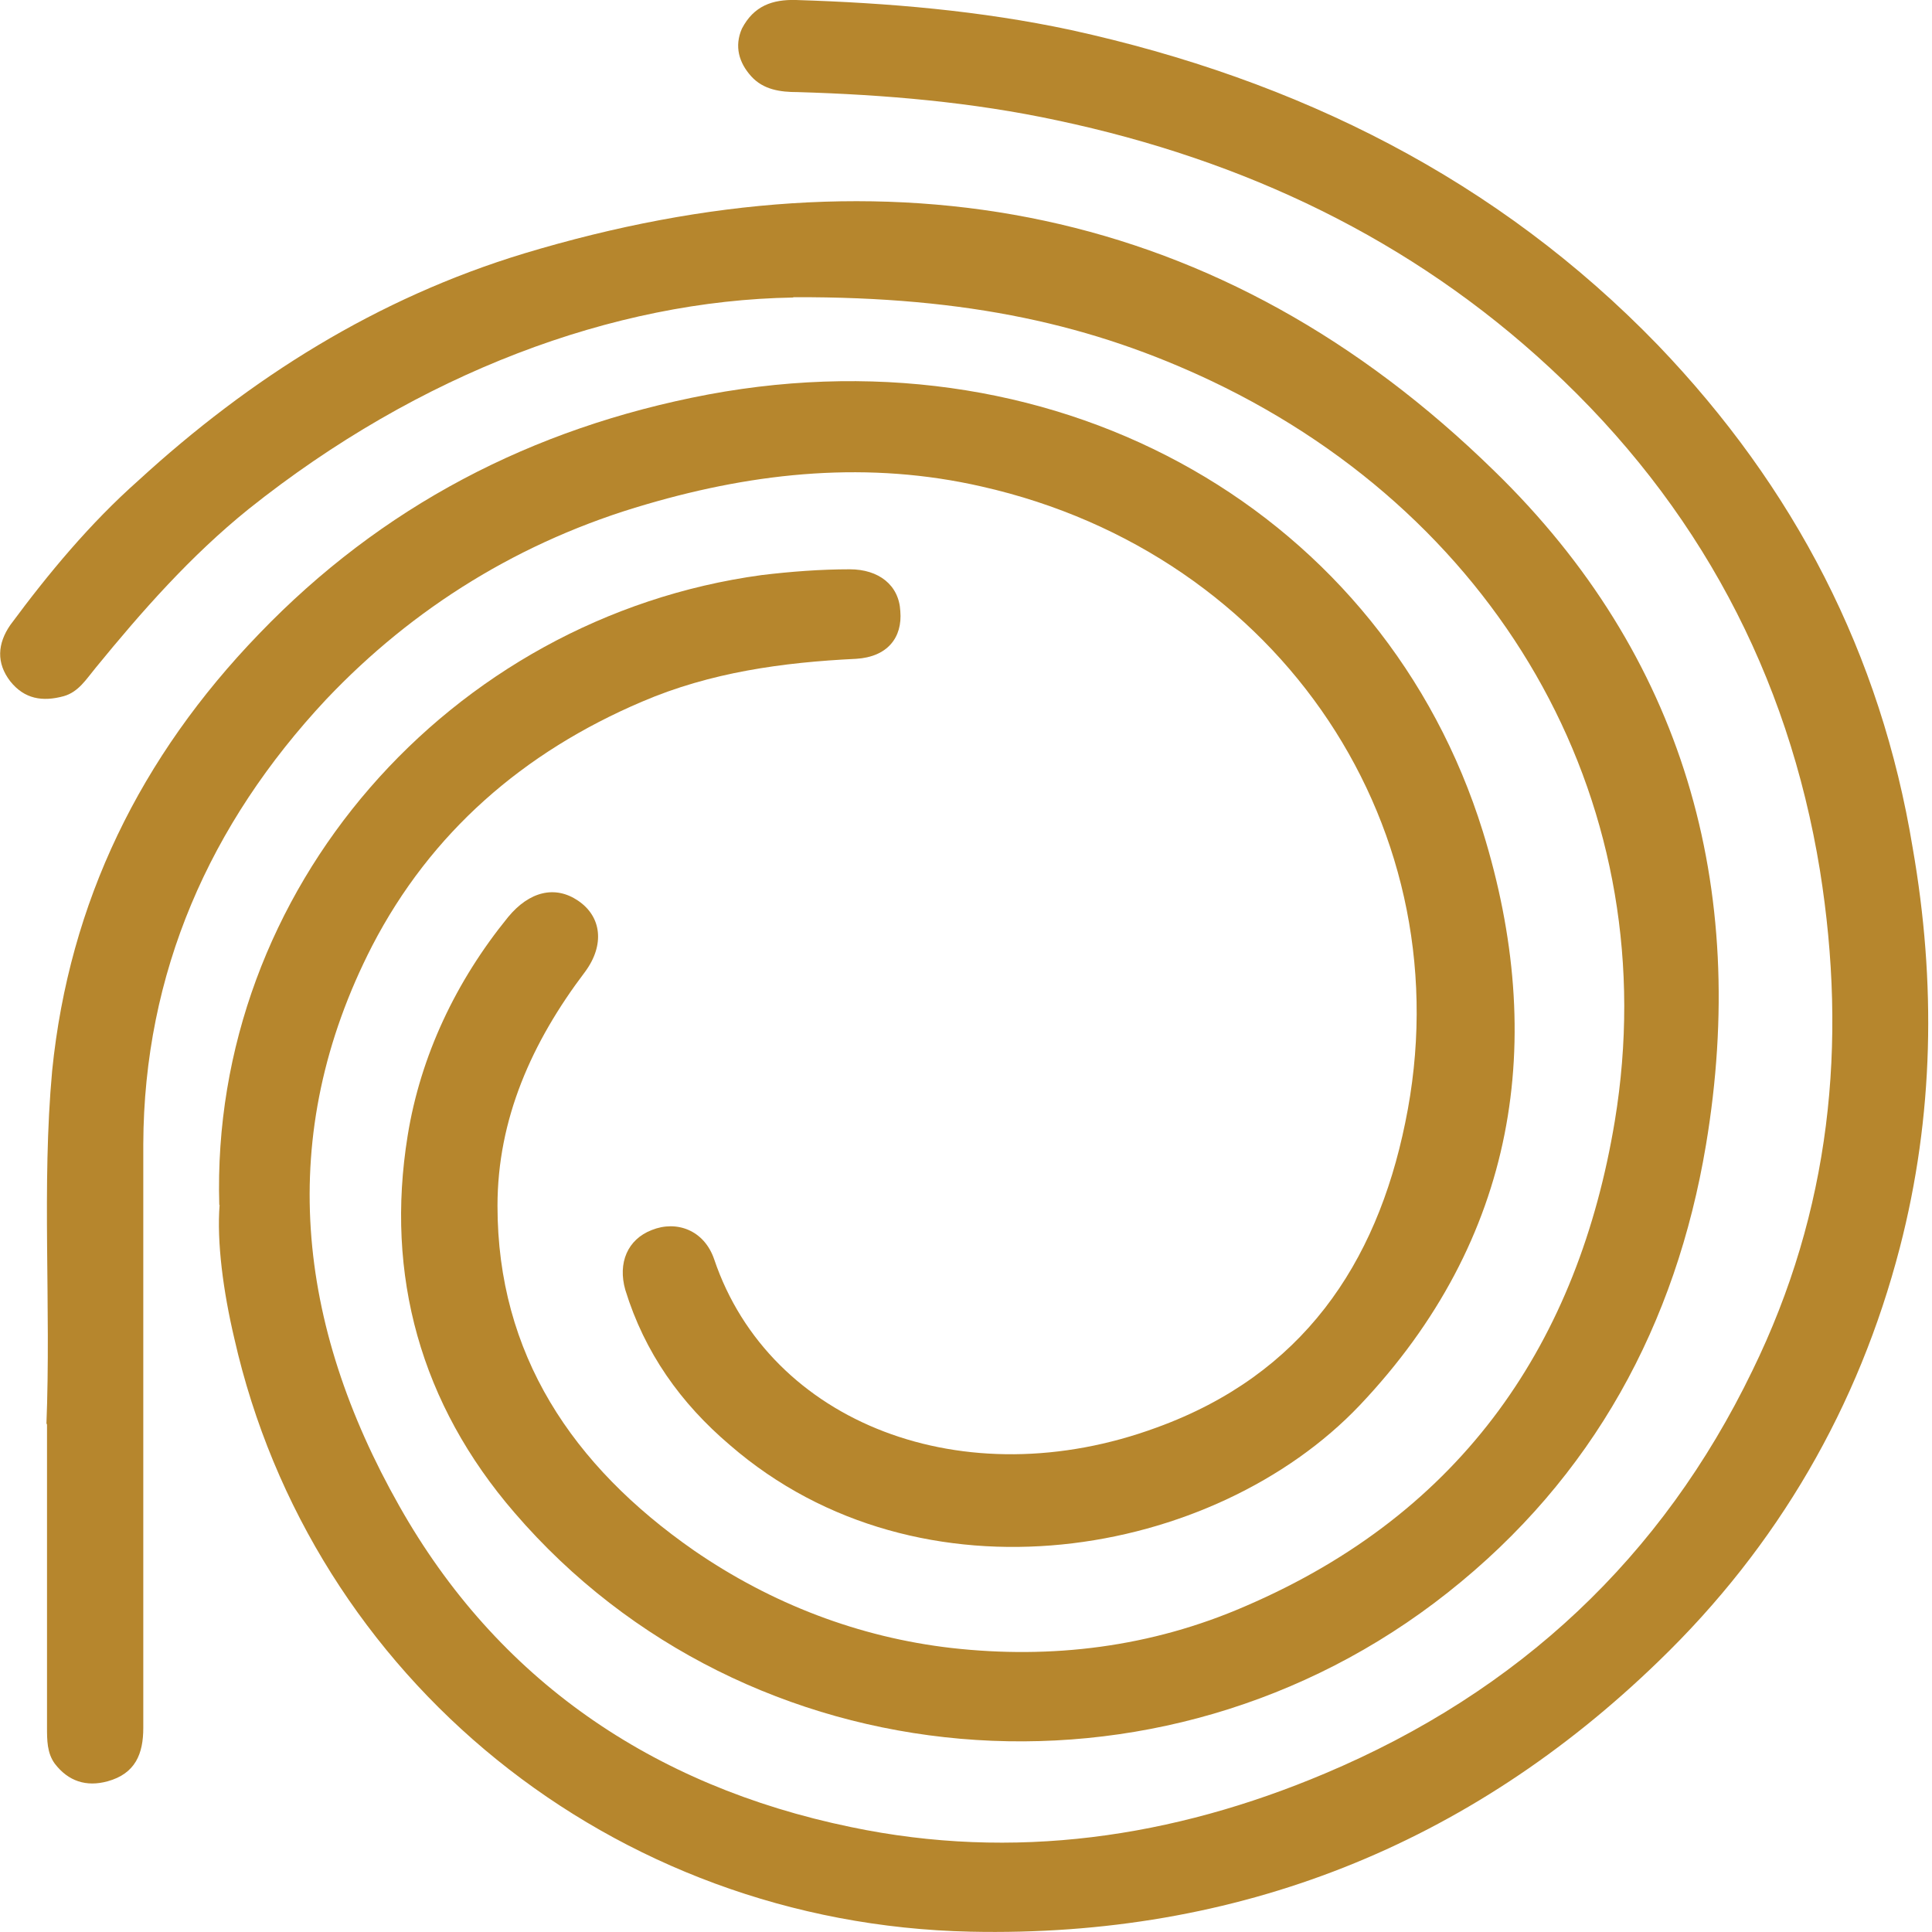
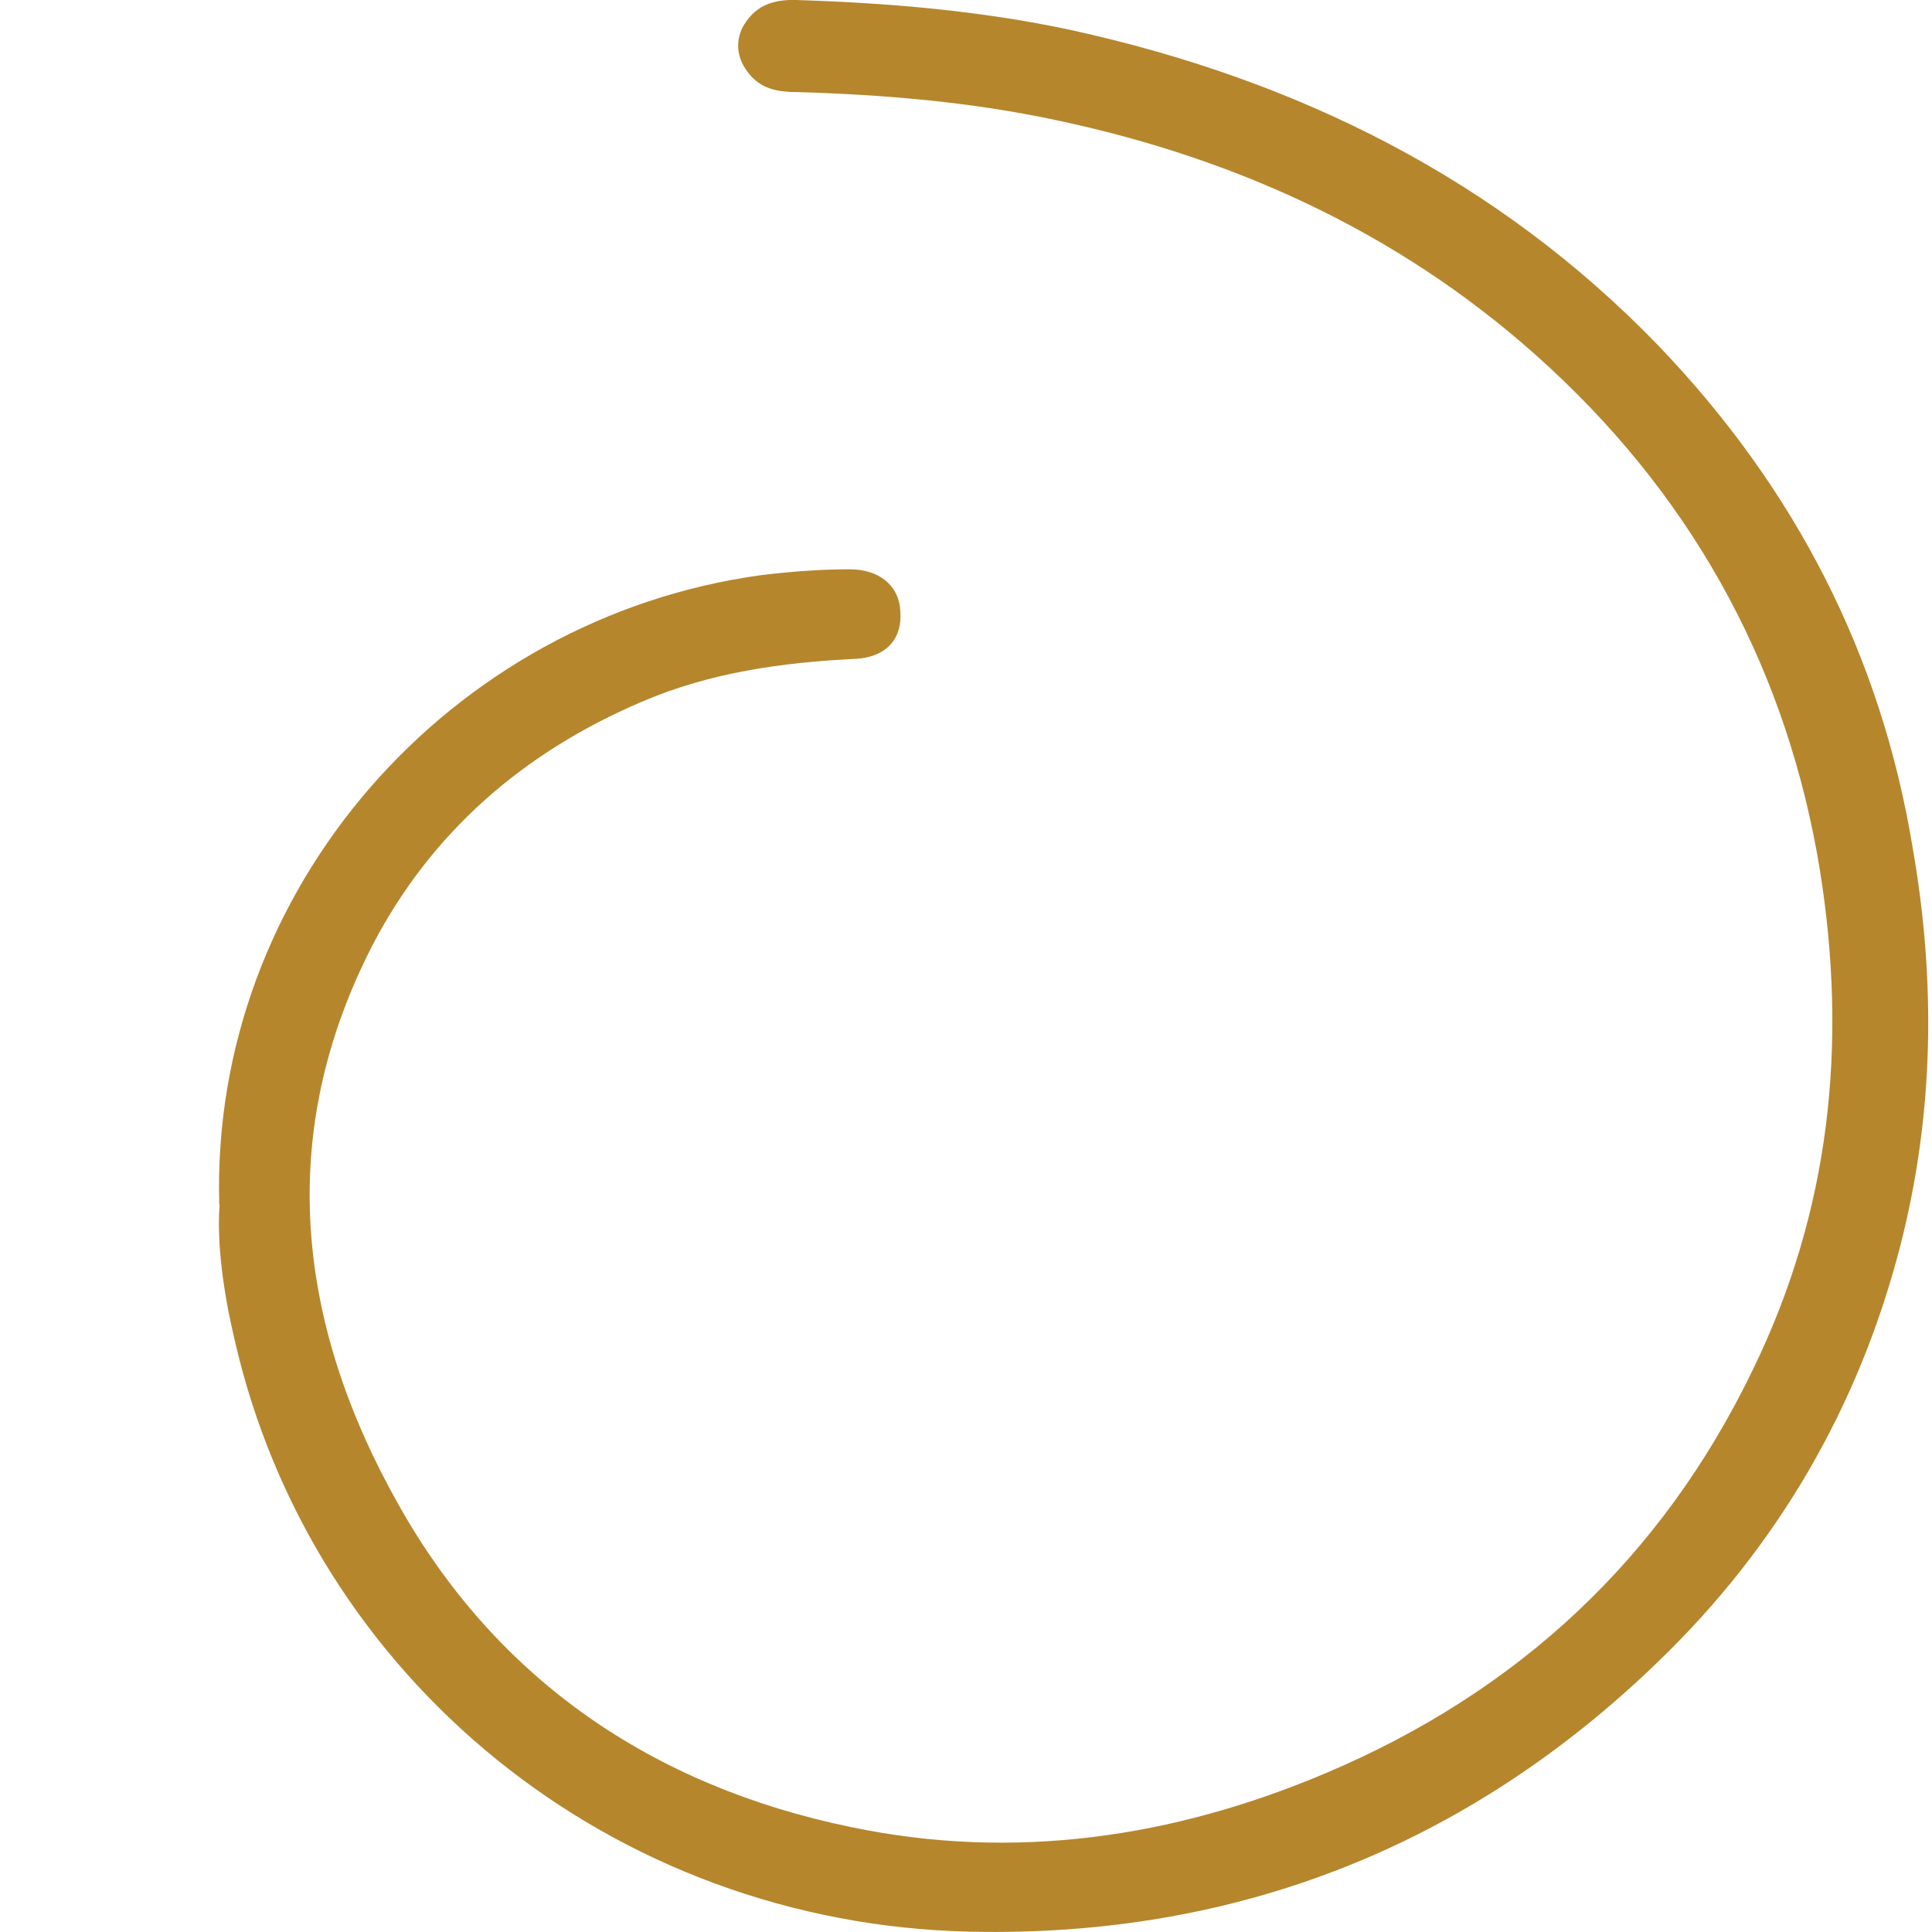
<svg xmlns="http://www.w3.org/2000/svg" id="Layer_1" version="1.1" viewBox="0 0 60 60">
  <defs>
    <style>
      .st0 {
        fill: #b6862d;
      }
    </style>
  </defs>
  <path class="st0" d="M6.81,37.42c-.29-9.79,7.16-18.24,16.84-19.56.91-.11,1.84-.18,2.74-.18s1.53.49,1.57,1.3c.07.82-.4,1.42-1.37,1.48-2.28.11-4.53.42-6.65,1.33-3.69,1.57-6.56,4.07-8.38,7.58-3.03,5.9-2.34,11.78.84,17.4,3.03,5.37,7.83,8.69,14.02,9.97,5.06,1.06,10.01.33,14.72-1.66,6.03-2.54,10.48-6.72,13.28-12.51,2.43-4.97,2.96-10.15,2.1-15.54-.99-6.08-3.78-11.34-8.38-15.6-4.31-4-9.5-6.46-15.3-7.69-2.65-.57-5.35-.8-8.07-.88-.53,0-1.06-.07-1.44-.49-.38-.42-.53-.93-.29-1.48C23.41.18,23.99-.02,24.72,0c2.87.09,5.72.33,8.53.93,7.07,1.55,13.26,4.64,18.24,9.79,4.24,4.42,6.92,9.59,7.91,15.61.73,4.18.66,8.33-.4,12.42-1.28,4.93-3.78,9.26-7.49,12.84-5.88,5.7-13.06,8.58-21.37,8.4-11.14-.24-20.47-7.87-22.86-18.41-.35-1.48-.55-3.01-.46-4.16h.02-.02Z" />
-   <path class="st0" d="M24.63,9.24c-5.57.09-11.61,2.34-16.91,6.57-1.81,1.46-3.32,3.18-4.75,4.93-.29.35-.53.75-.99.88-.66.18-1.22.09-1.66-.46-.44-.57-.4-1.17,0-1.75,1.19-1.61,2.48-3.16,3.98-4.49,3.47-3.18,7.4-5.66,11.98-7.05,11.38-3.43,21.66-1.53,30.13,6.76,5.88,5.72,7.91,12.93,6.57,20.93-.93,5.55-3.49,10.32-8.02,13.9-8.91,7.05-21.79,5.88-28.98-2.48-2.92-3.38-4.02-7.38-3.32-11.71.4-2.48,1.5-4.8,3.12-6.79.66-.8,1.46-.99,2.17-.51.73.49.84,1.37.22,2.21-1.66,2.19-2.72,4.58-2.72,7.27,0,4.6,2.32,8.07,6.1,10.7,2.41,1.66,5.13,2.7,8,3.03,3.1.35,6.19-.02,9.13-1.3,6.79-2.92,10.34-8.24,11.47-15.07,1.59-9.66-3.4-18.63-12.51-22.97-3.69-1.75-7.56-2.63-12.98-2.61h-.02Z" />
-   <path class="st0" d="M1.44,44.28c.15-3.78-.15-7.43.18-11.03.53-5.24,2.74-9.75,6.43-13.57,3.78-3.93,8.44-6.39,13.95-7.43,11.07-2.06,21,3.76,24.05,13.57,2.01,6.48,1.06,12.67-3.82,17.82-4.51,4.75-13.64,6.37-19.56,1.24-1.53-1.3-2.65-2.87-3.25-4.82-.24-.84.07-1.57.82-1.86.77-.31,1.63,0,1.94.91,1.72,5.09,7.76,7.43,13.75,5.22,4.51-1.64,6.81-5.06,7.71-9.46,1.88-9.06-3.85-17.66-13.15-19.76-3.49-.8-6.96-.46-10.41.55-3.91,1.13-7.25,3.21-9.95,6.06-3.62,3.87-5.66,8.49-5.68,13.81v18.13c0,.8-.24,1.42-1.11,1.66-.66.18-1.22,0-1.64-.55-.24-.33-.24-.73-.24-1.13v-9.42h-.02v.07Z" />
</svg>